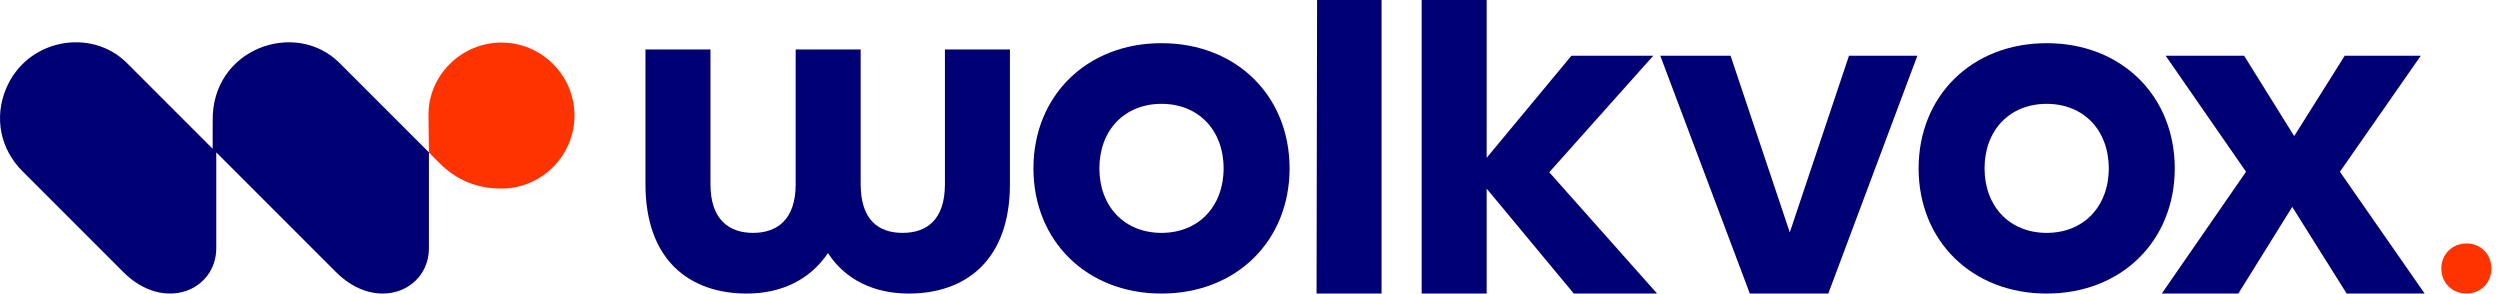
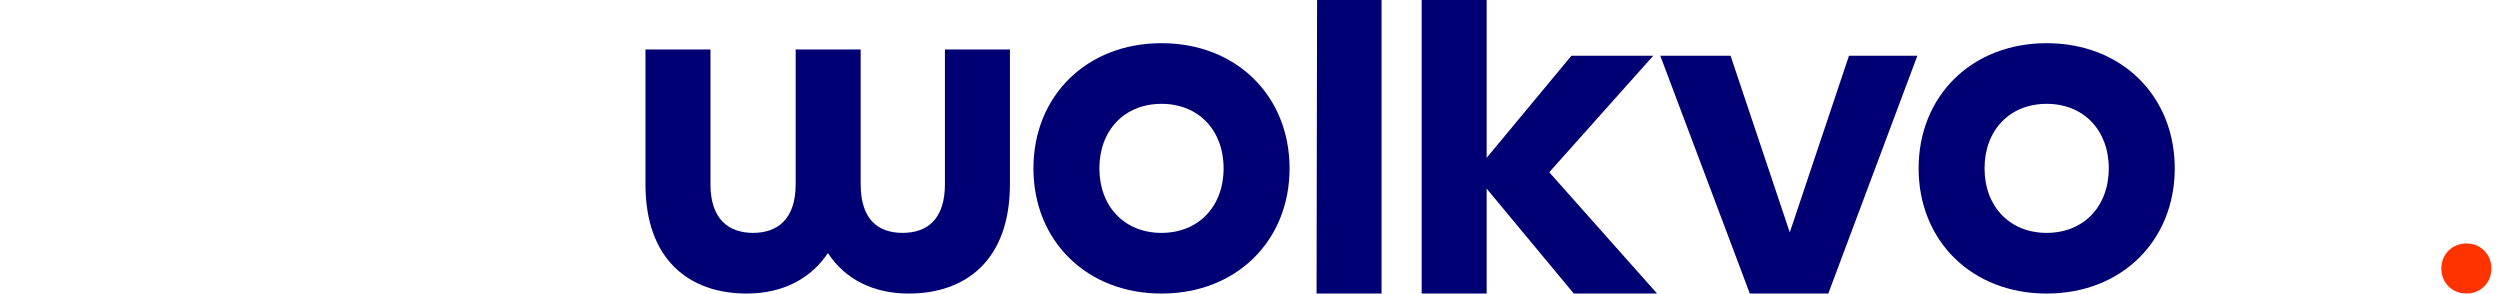
<svg xmlns="http://www.w3.org/2000/svg" width="264" height="31" viewBox="0 0 264 31" fill="none">
  <path d="M145.892 -9.15527e-05H139.083L139.029 31H145.892V-9.15527e-05Z" fill="#000074" />
  <path d="M150.127 31H156.99V19.918L166.193 31H174.99L163.601 18.189L174.582 5.887H165.94L156.99 16.665V0.003H150.127V31Z" fill="#000074" />
  <path d="M184.781 30.999H193.068L202.473 5.883H195.254L189.001 24.542L182.747 5.883H175.325L184.781 30.999Z" fill="#000074" />
-   <path d="M228.284 30.999H236.367L242.062 21.847L247.807 30.999H256.042L247.095 18.136L255.637 5.883H247.604L242.266 14.374L236.978 5.883H228.69L237.181 18.136L228.284 30.999Z" fill="#000074" />
  <path d="M78.862 30.998C82.539 30.998 85.548 29.522 87.429 26.727C89.259 29.522 92.26 30.998 95.971 30.998C102.02 30.998 106.648 27.439 106.648 19.455V5.221H99.784V19.456C99.784 23.169 97.903 24.592 95.31 24.592C92.718 24.592 90.887 23.168 90.887 19.456V5.221H84.023V19.456C84.023 23.169 82.083 24.592 79.524 24.592C76.965 24.592 75.025 23.168 75.025 19.456V5.221H68.161V19.456C68.161 27.439 72.788 30.999 78.863 30.999L78.862 30.998Z" fill="#000074" />
-   <path fill-rule="evenodd" clip-rule="evenodd" d="M45.249 12.203L45.293 16.105L46.414 17.227C48.232 19.044 50.391 19.912 52.956 19.912C57.195 19.912 60.665 16.442 60.665 12.203C60.665 7.964 57.196 4.494 52.956 4.494C48.716 4.494 45.199 7.964 45.247 12.203" fill="#FF3300" />
-   <path fill-rule="evenodd" clip-rule="evenodd" d="M22.454 15.707L13.387 6.639C9.622 2.893 2.819 4.101 0.628 9.39C-0.629 12.425 0.029 15.736 2.352 18.059L13.022 28.73C17.316 33.023 22.838 30.682 22.838 26.198V16.09L35.478 28.73C39.773 33.025 45.294 30.682 45.294 26.198V16.09L35.844 6.639C31.185 2.004 22.336 5.125 22.46 12.756L22.456 15.707H22.454Z" fill="#000074" />
  <path d="M260.463 30.994C261.973 30.994 263.09 29.852 263.09 28.352C263.09 26.852 261.973 25.709 260.463 25.709C258.952 25.709 257.804 26.852 257.804 28.352C257.804 29.852 258.922 30.994 260.463 30.994Z" fill="#FF3300" />
  <path d="M122.655 4.56C114.724 4.56 109.131 10.152 109.131 17.779C109.131 25.406 114.724 30.999 122.655 30.999C130.586 30.999 136.179 25.406 136.179 17.779C136.179 10.152 130.586 4.56 122.655 4.56ZM122.655 24.592C118.739 24.592 116.095 21.794 116.095 17.778C116.095 13.761 118.739 10.966 122.655 10.966C126.571 10.966 129.213 13.763 129.213 17.778C129.213 21.793 126.569 24.592 122.655 24.592Z" fill="#000074" />
  <path d="M216.129 4.56C208.198 4.56 202.605 10.152 202.605 17.779C202.605 25.406 208.198 30.999 216.129 30.999C224.06 30.999 229.653 25.406 229.653 17.779C229.653 10.152 224.06 4.56 216.129 4.56ZM216.129 24.592C212.214 24.592 209.569 21.794 209.569 17.778C209.569 13.761 212.213 10.966 216.129 10.966C220.044 10.966 222.687 13.763 222.687 17.778C222.687 21.793 220.043 24.592 216.129 24.592Z" fill="#000074" />
</svg>